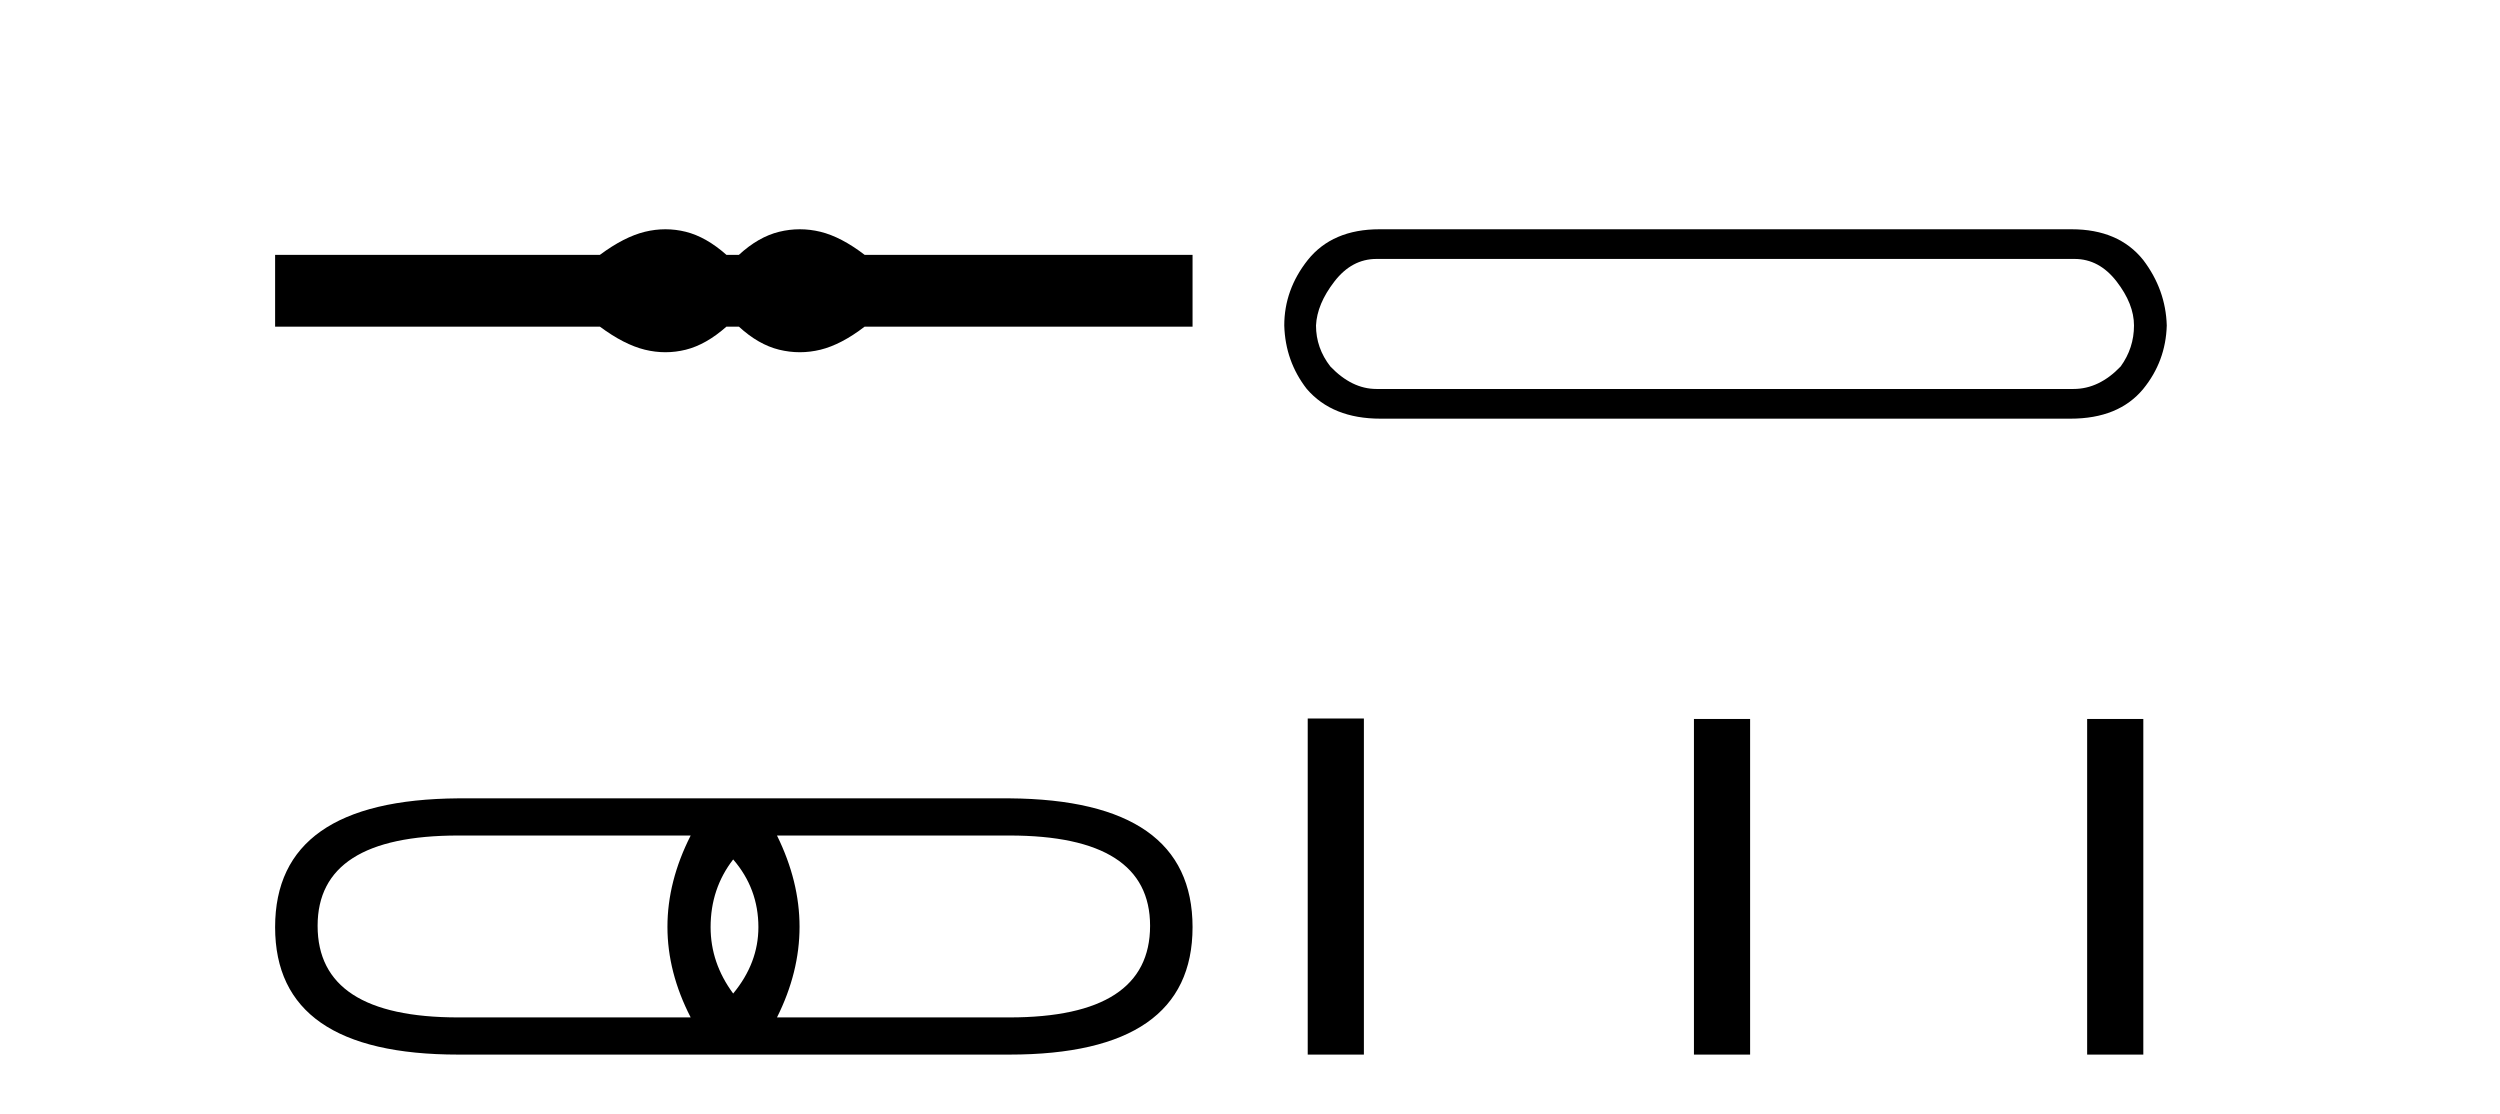
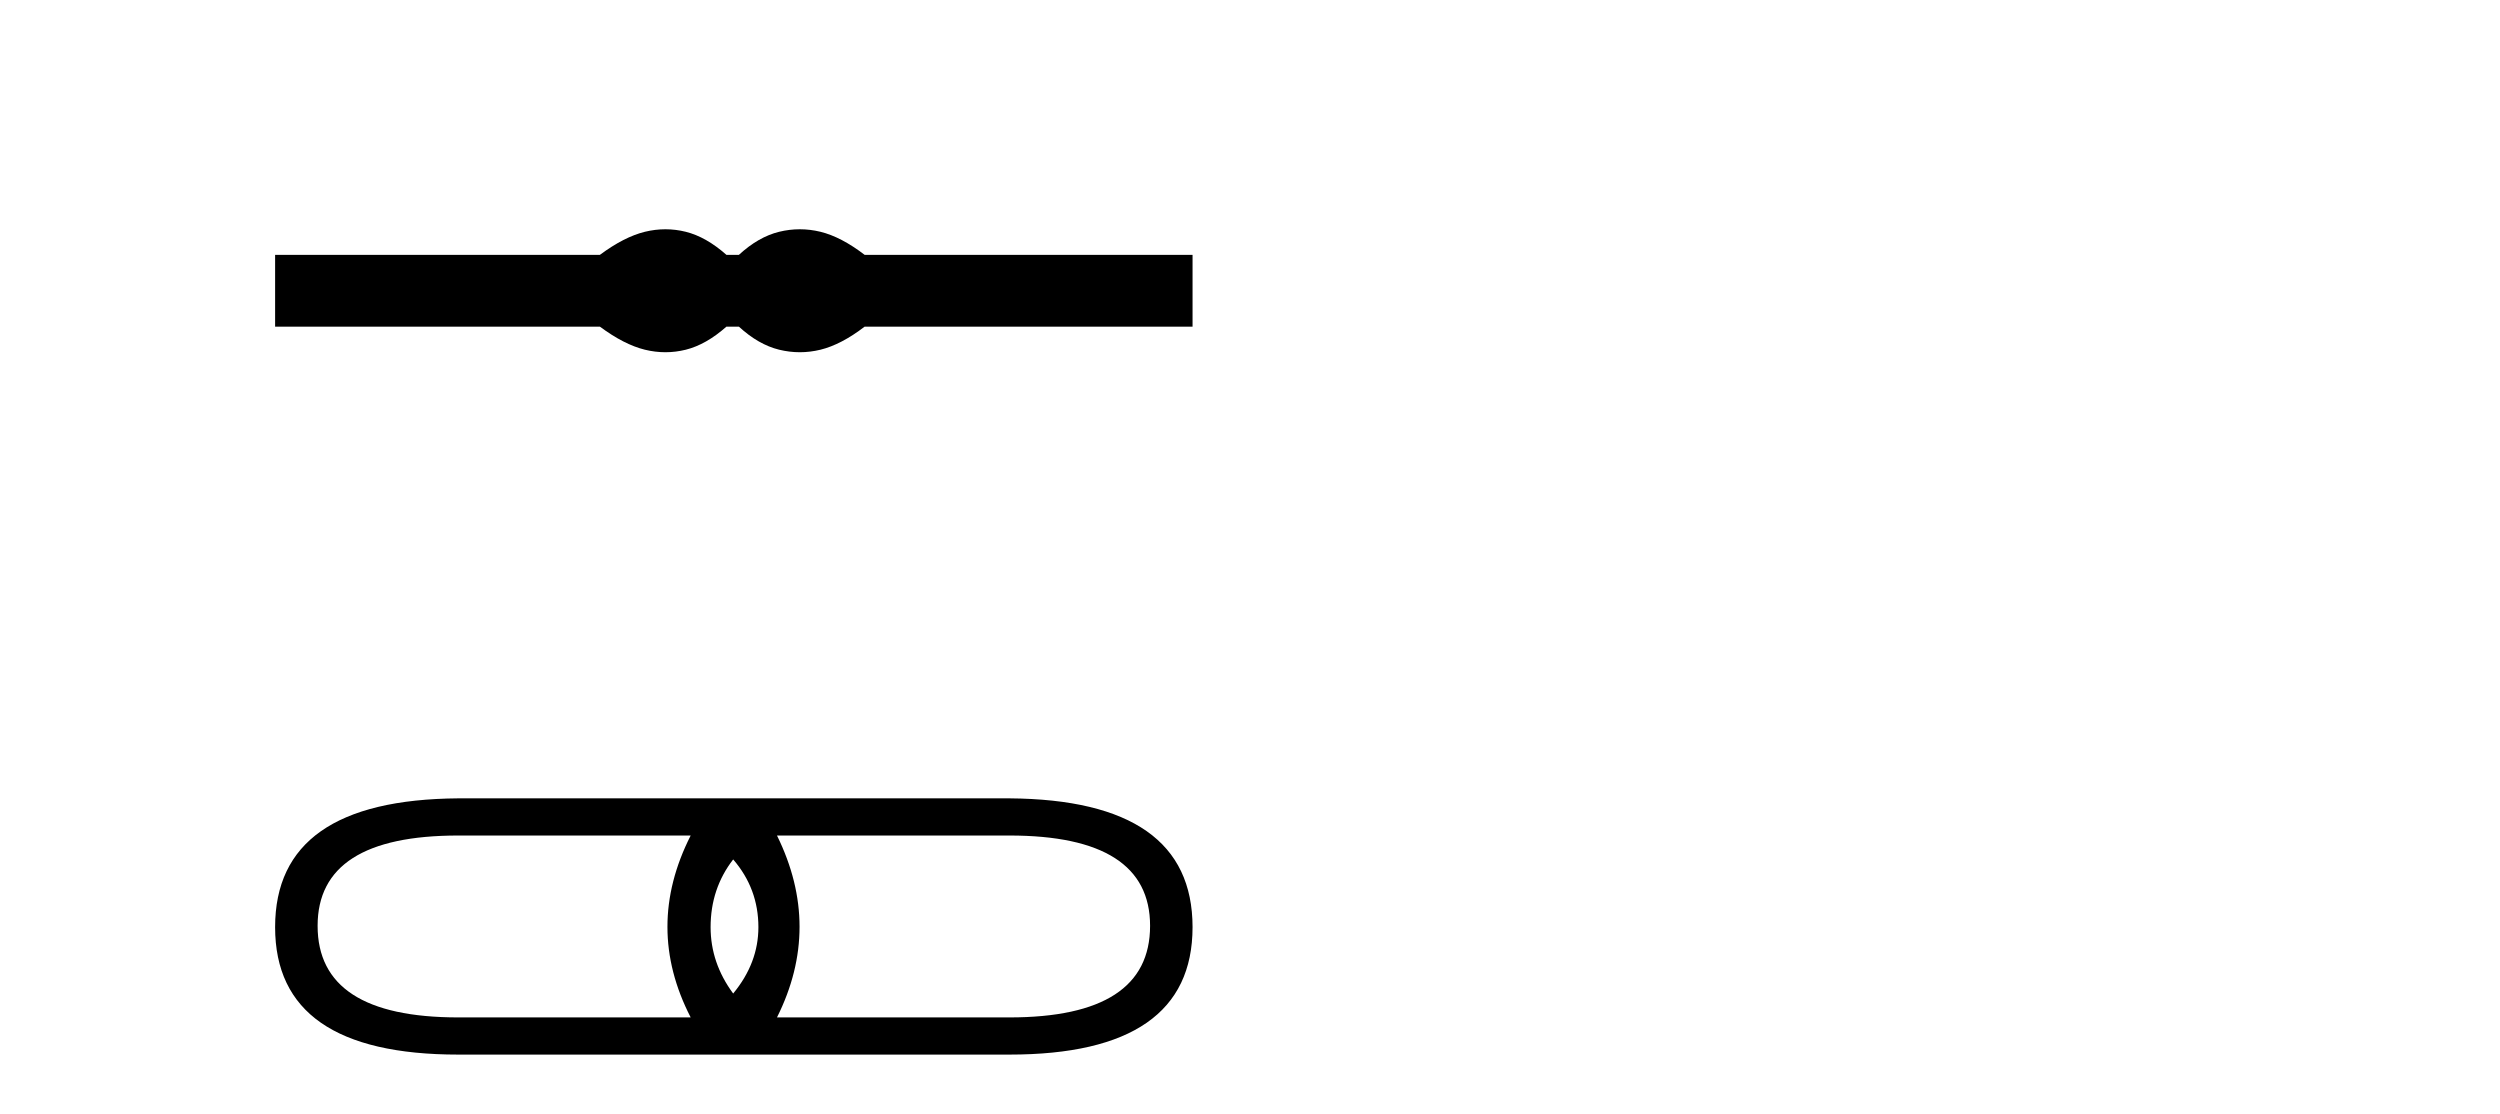
<svg xmlns="http://www.w3.org/2000/svg" width="92.0" height="41.0">
  <path d="M 24.487 8.437 C 24.236 8.437 23.983 8.468 23.73 8.53 C 23.222 8.655 22.671 8.937 22.077 9.378 L 10.124 9.378 L 10.124 12.021 L 22.077 12.021 C 22.671 12.462 23.222 12.744 23.73 12.869 C 23.983 12.931 24.236 12.962 24.487 12.962 C 24.739 12.962 24.989 12.931 25.238 12.869 C 25.736 12.744 26.234 12.462 26.732 12.021 L 27.192 12.021 C 27.671 12.462 28.164 12.744 28.672 12.869 C 28.926 12.931 29.179 12.962 29.433 12.962 C 29.687 12.962 29.941 12.931 30.195 12.869 C 30.702 12.744 31.243 12.462 31.818 12.021 L 43.886 12.021 L 43.886 9.378 L 31.818 9.378 C 31.243 8.937 30.702 8.655 30.195 8.53 C 29.941 8.468 29.687 8.437 29.433 8.437 C 29.179 8.437 28.926 8.468 28.672 8.53 C 28.164 8.655 27.671 8.937 27.192 9.378 L 26.732 9.378 C 26.234 8.937 25.736 8.655 25.238 8.53 C 24.989 8.468 24.739 8.437 24.487 8.437 Z" style="fill:#000000;stroke:none" />
  <path d="M 26.981 31.627 Q 27.909 32.702 27.909 34.119 Q 27.909 35.438 26.981 36.562 Q 26.15 35.438 26.15 34.119 Q 26.15 32.702 26.981 31.627 ZM 25.417 30.747 Q 23.707 34.119 25.417 37.441 L 16.867 37.441 Q 11.688 37.441 11.688 34.07 Q 11.688 30.747 16.867 30.747 ZM 37.144 30.747 Q 42.323 30.747 42.323 34.07 Q 42.323 37.441 37.144 37.441 L 28.593 37.441 Q 30.254 34.119 28.593 30.747 ZM 16.867 29.379 Q 10.124 29.428 10.124 34.119 Q 10.124 38.809 16.867 38.809 L 37.144 38.809 Q 43.886 38.809 43.886 34.119 Q 43.886 29.428 37.144 29.379 Z" style="fill:#000000;stroke:none" />
-   <path d="M 76.346 9.529 Q 77.25 9.529 77.891 10.358 Q 78.531 11.187 78.531 11.978 Q 78.531 12.807 78.041 13.485 Q 77.25 14.314 76.308 14.314 L 50.652 14.314 Q 49.747 14.314 48.956 13.485 Q 48.429 12.807 48.429 11.978 Q 48.466 11.187 49.107 10.358 Q 49.747 9.529 50.652 9.529 ZM 50.765 8.437 Q 49.032 8.437 48.127 9.567 Q 47.261 10.66 47.261 11.978 Q 47.299 13.297 48.09 14.314 Q 49.032 15.407 50.802 15.407 L 76.195 15.407 Q 77.966 15.407 78.87 14.314 Q 79.699 13.297 79.737 11.978 Q 79.699 10.66 78.87 9.567 Q 77.966 8.437 76.233 8.437 Z" style="fill:#000000;stroke:none" />
-   <path d="M 48.124 26.441 L 48.124 38.809 L 50.191 38.809 L 50.191 26.441 ZM 62.337 26.458 L 62.337 38.809 L 64.404 38.809 L 64.404 26.458 ZM 76.807 26.458 L 76.807 38.809 L 78.874 38.809 L 78.874 26.458 Z" style="fill:#000000;stroke:none" />
</svg>